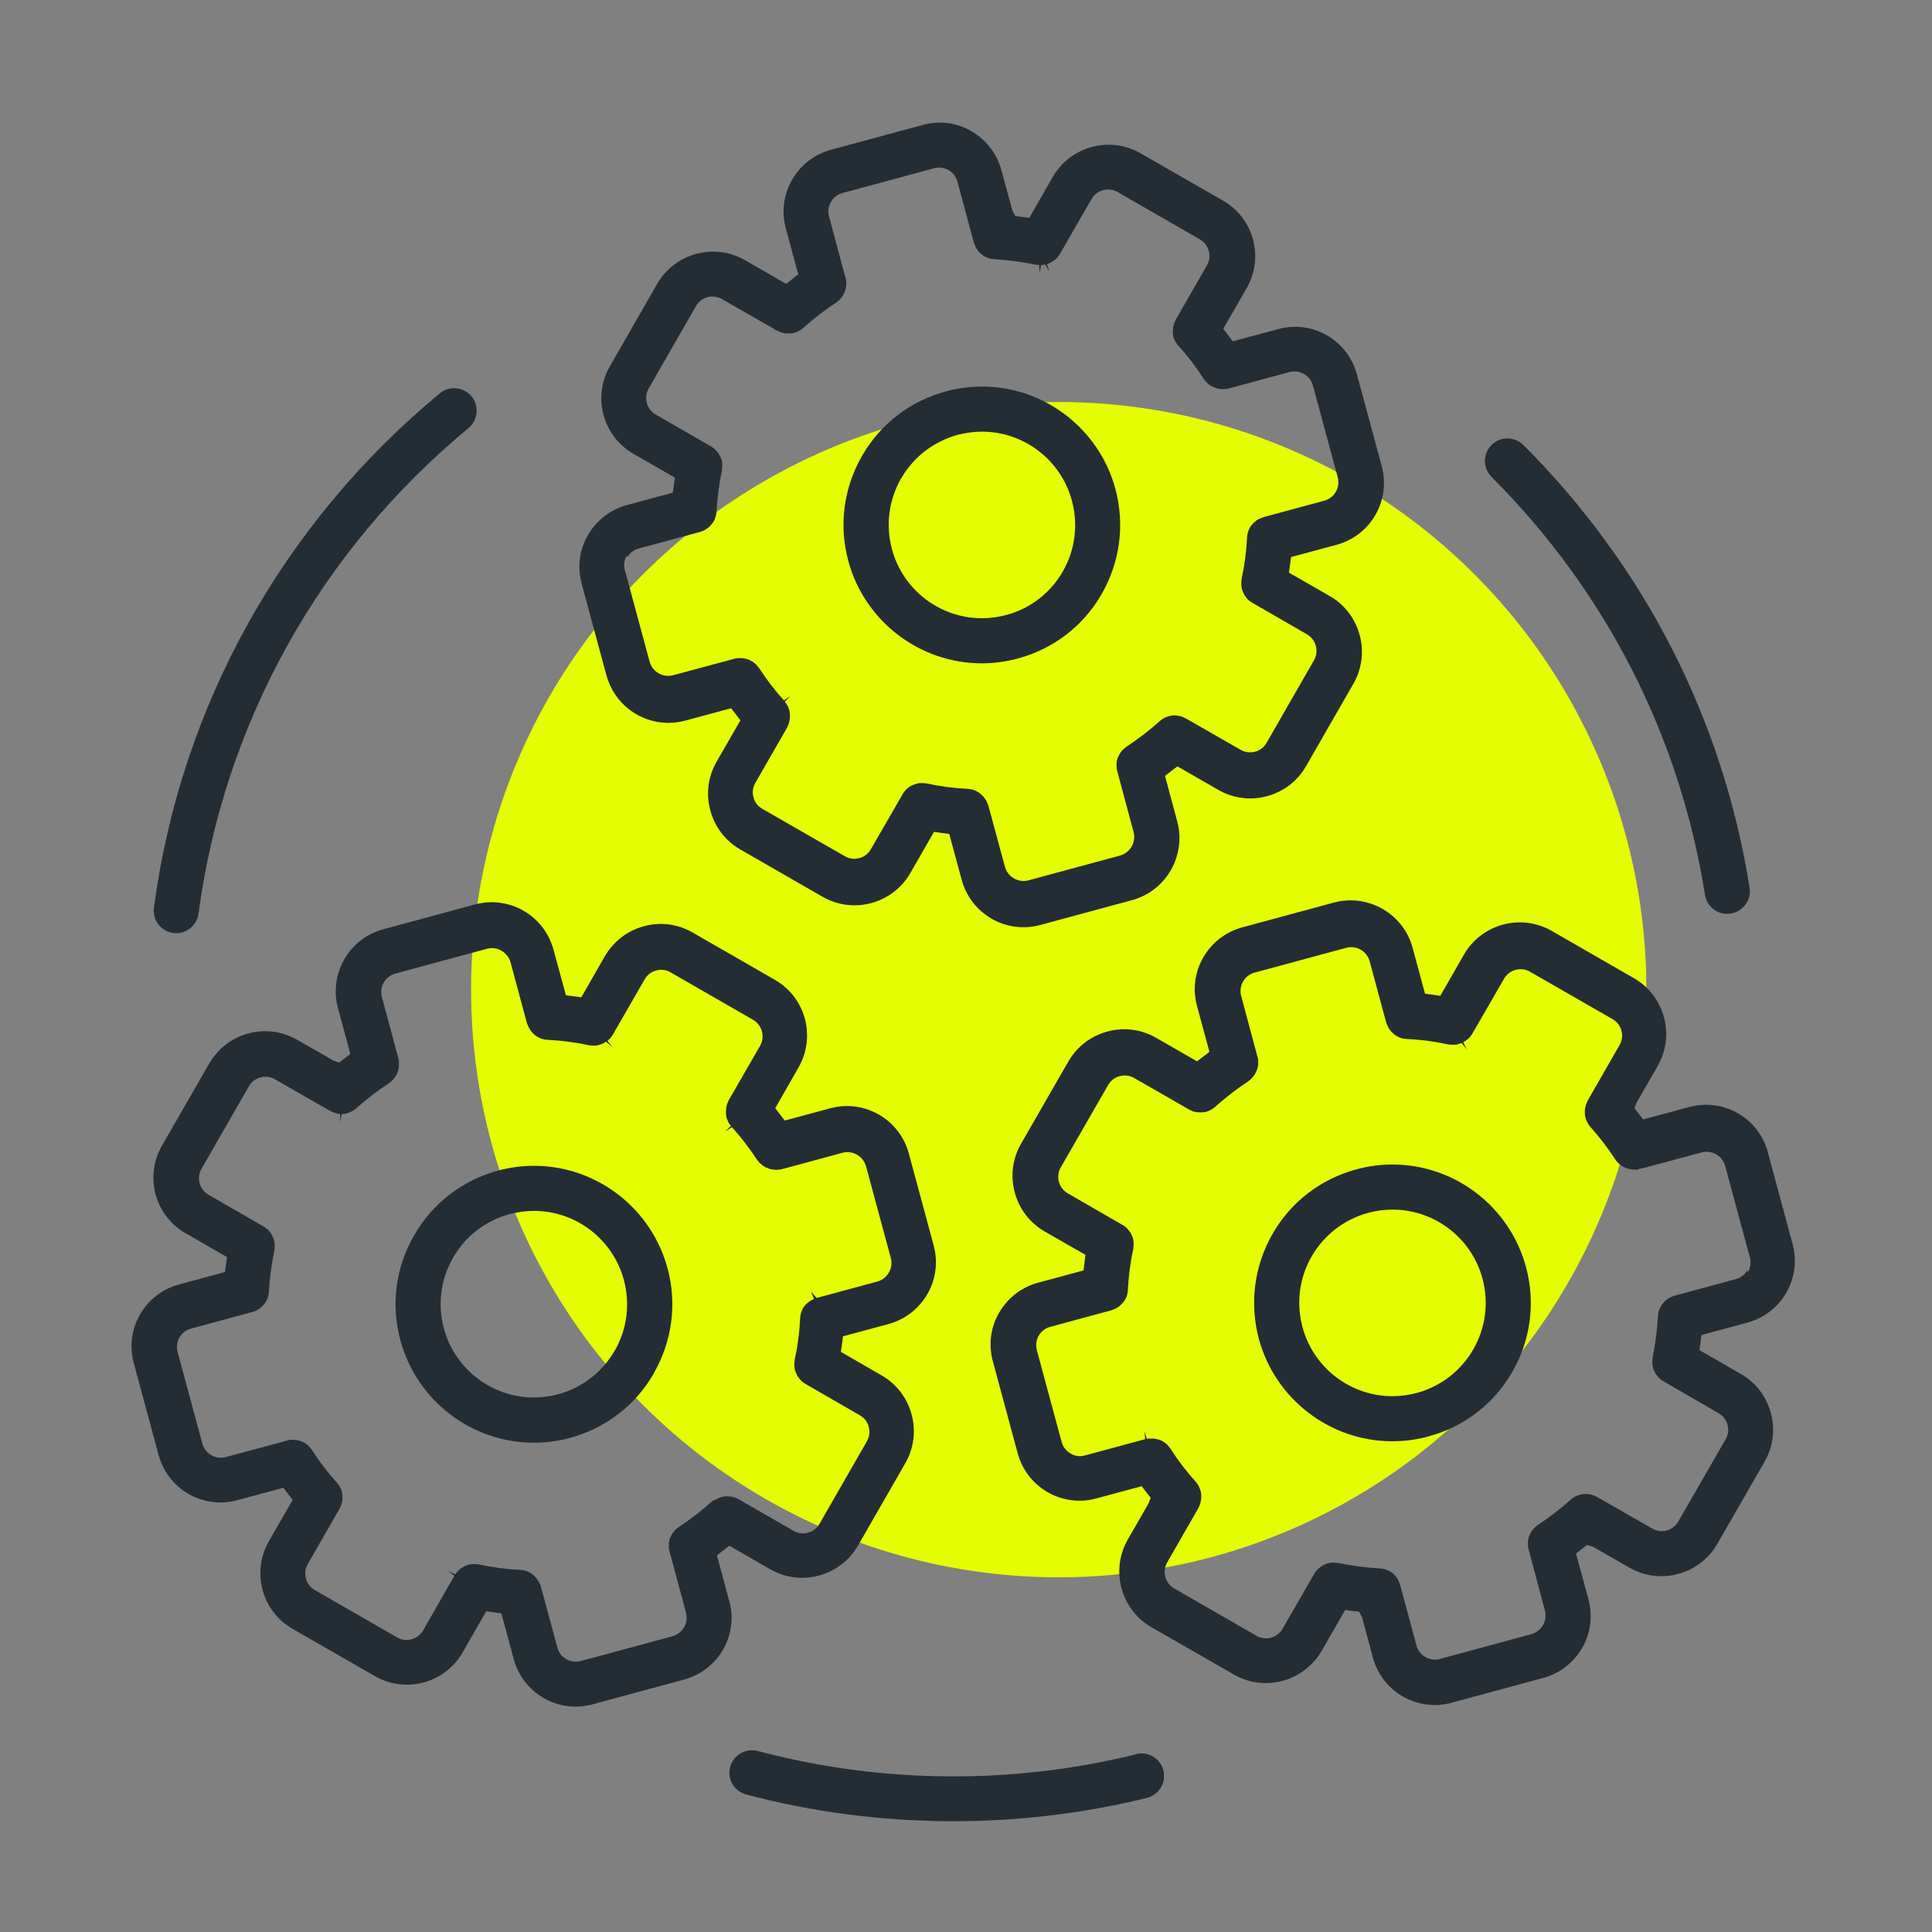
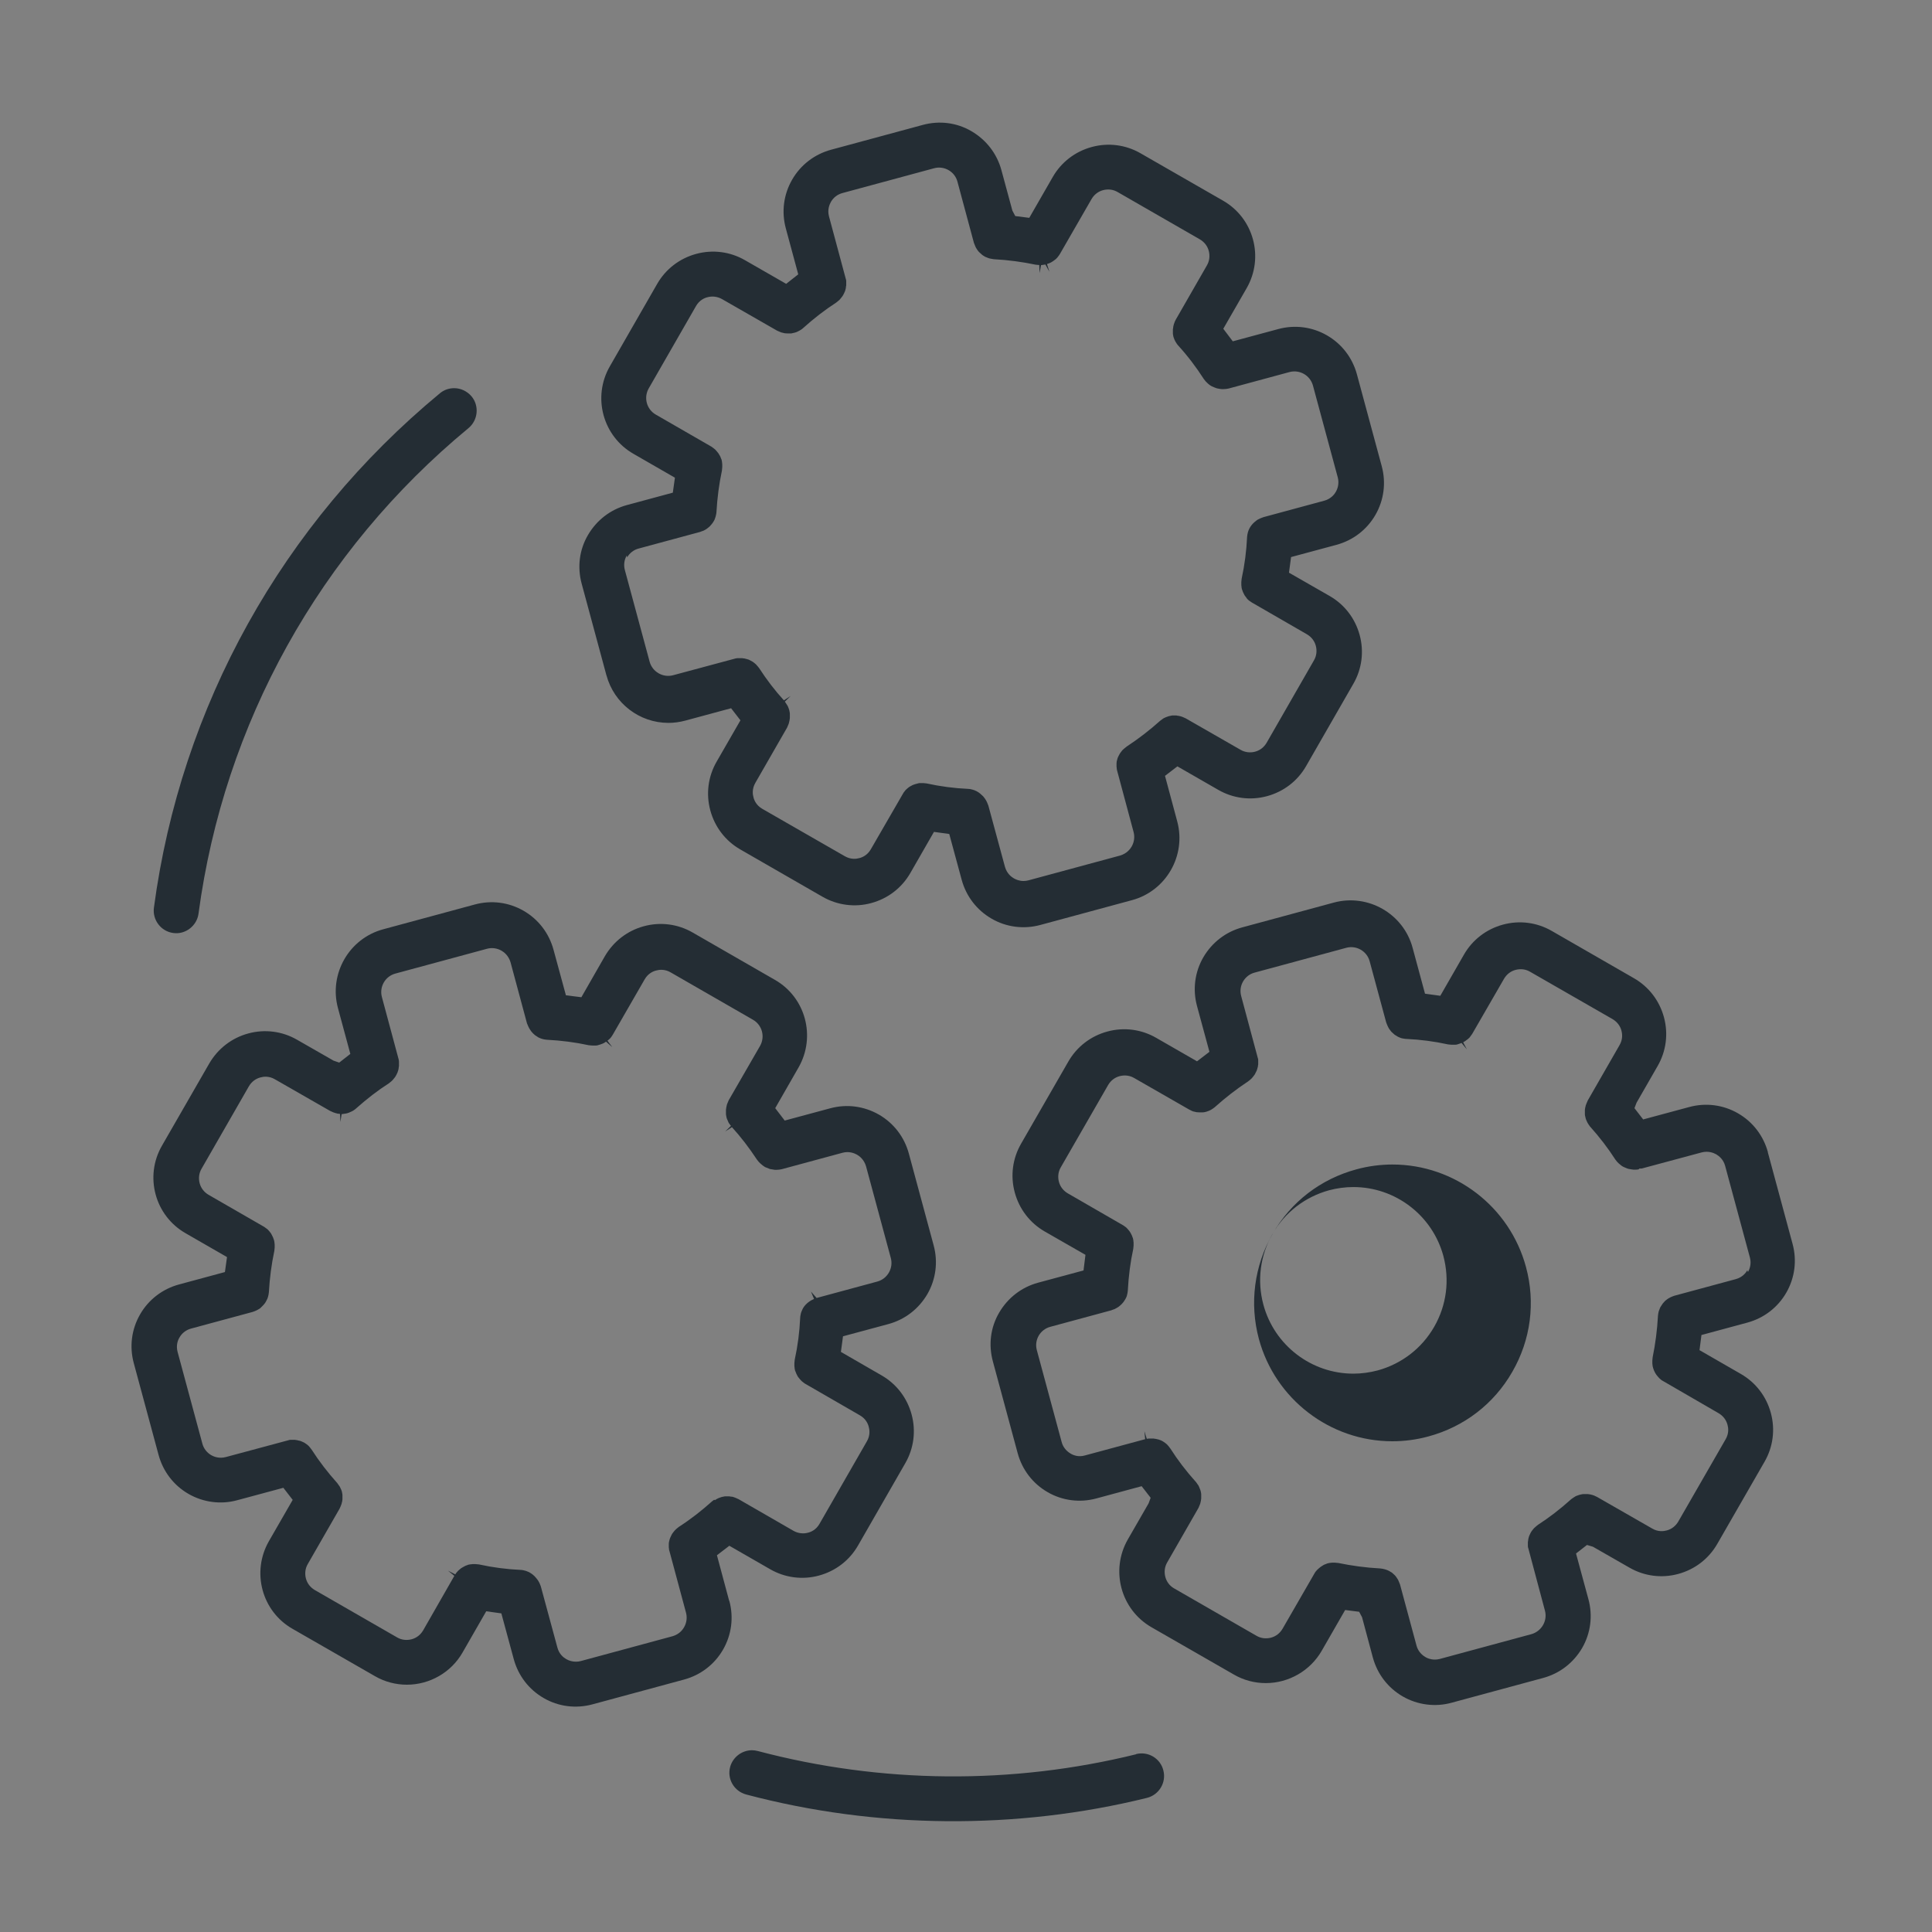
<svg xmlns="http://www.w3.org/2000/svg" id="Layer_1" viewBox="0 0 120 120">
  <rect x="0" y="0" width="120" height="120" fill="#808080" stroke="none" />
  <defs>
    <style>.cls-1{fill:#e4fd00;}.cls-2{fill:#242d34;}</style>
  </defs>
-   <circle class="cls-1" cx="65.76" cy="61.47" r="36.5" />
-   <path class="cls-2" d="m40.61,85.29c1.14-1.99,1.45-4.31.85-6.52h0c-1.01-3.74-4.42-6.36-8.29-6.36-.75,0-1.51.1-2.24.3-2.21.6-4.06,2.02-5.21,4.02-1.15,1.99-1.45,4.31-.85,6.52,1.01,3.74,4.42,6.36,8.29,6.36.75,0,1.51-.1,2.24-.3,2.22-.6,4.07-2.02,5.21-4.01Zm-2.43-1.4c-.77,1.34-2.02,2.3-3.51,2.71-.5.13-1.01.2-1.51.2-2.61,0-4.91-1.76-5.59-4.29-.4-1.49-.2-3.05.57-4.39.77-1.34,2.02-2.3,3.51-2.71.5-.13,1.01-.2,1.51-.2,2.61,0,4.91,1.76,5.59,4.29.4,1.5.2,3.06-.57,4.4Z" />
  <path class="cls-2" d="m45.29,99.43l-.76-2.83.77-.59,2.54,1.46c.92.53,2.01.67,3.03.39,1.03-.28,1.89-.94,2.42-1.86l2.94-5.12c.53-.92.67-2,.39-3.03-.28-1.03-.94-1.89-1.86-2.42l-2.53-1.46.13-.97,2.82-.76c1.03-.28,1.88-.94,2.42-1.86.53-.92.67-2,.39-3.03l-1.54-5.7c-.28-1.03-.94-1.89-1.86-2.42-.93-.53-2-.67-3.03-.39l-2.82.76-.59-.77,1.45-2.53c1.09-1.91.44-4.35-1.47-5.44l-5.11-2.94c-.92-.53-2-.67-3.03-.39-1.03.28-1.88.94-2.42,1.86l-1.46,2.55-.96-.12-.77-2.83c-.28-1.03-.94-1.89-1.86-2.42-.92-.53-2-.67-3.03-.39l-5.69,1.54c-2.12.57-3.38,2.77-2.81,4.89l.77,2.85-.69.54-.35-.12-2.27-1.3c-.92-.53-2-.67-3.03-.39-1.03.28-1.88.94-2.42,1.86l-2.94,5.11c-1.1,1.91-.44,4.35,1.47,5.44l2.57,1.48-.13.93-2.85.77c-1.03.28-1.89.94-2.42,1.86-.53.92-.67,2-.39,3.03l1.54,5.7c.28,1.03.94,1.89,1.86,2.42.92.53,2.02.67,3.03.39l2.86-.77.58.75-1.48,2.57c-1.09,1.91-.44,4.35,1.47,5.44l5.12,2.94c.6.35,1.29.53,1.98.53,1.43,0,2.76-.77,3.46-2l1.47-2.56.94.13.77,2.84c.28,1.03.94,1.89,1.86,2.42.91.53,2,.67,3.03.39l5.69-1.54c1.03-.28,1.89-.94,2.42-1.86.53-.92.67-2,.39-3.03Zm-.93-6.28s-.08.06-.12.09c-.67.6-1.35,1.13-2.08,1.6-.08.07-.12.1-.16.13-.03.03-.06.06-.09.09-.03.03-.06.07-.09.11s-.05.07-.08.11c-.02.04-.04.08-.06.12s-.04.08-.06.13c-.01.04-.03.08-.04.13-.01.05-.02.09-.03.13s-.01.09-.01.13c0,.04,0,.09,0,.13,0,.05,0,.09.01.13,0,.05.01.11.03.16l1.03,3.83c.08.3.04.62-.12.9h0c-.16.28-.41.47-.72.56l-5.69,1.54c-.1.03-.2.04-.31.04-.21,0-.41-.05-.6-.16-.16-.09-.44-.3-.55-.72l-1.03-3.8c-.04-.11-.06-.15-.08-.2-.02-.04-.04-.08-.06-.11-.02-.04-.05-.08-.08-.12-.02-.03-.05-.07-.08-.1s-.06-.07-.09-.1c-.03-.03-.07-.06-.1-.09-.03-.03-.07-.05-.11-.08-.04-.03-.08-.05-.11-.07-.05-.02-.08-.04-.12-.05-.04-.02-.09-.04-.14-.05-.04-.01-.08-.02-.12-.03-.05-.01-.11-.02-.16-.02-.87-.04-1.72-.15-2.59-.34-.11-.01-.16-.02-.21-.02-.04,0-.09,0-.14,0-.04,0-.08,0-.12.01-.06,0-.1.01-.15.02-.05,0-.08.02-.12.04-.05.01-.09.03-.13.05-.04.02-.08.04-.11.06-.04.02-.08.05-.12.07-.03.02-.07.05-.1.08-.03.03-.06.06-.1.09-.03.03-.06.07-.09.1-.03.04-.06.08-.08.12l-.45-.23h0l.39.32-1.94,3.39c-.16.27-.41.47-.72.55-.31.08-.63.04-.9-.12l-5.11-2.94c-.27-.16-.47-.41-.55-.72s-.04-.63.12-.9l1.97-3.43c.05-.1.06-.14.08-.18.02-.04.03-.09.05-.14,0-.03.02-.08.03-.12,0-.04.02-.09.02-.14,0-.05,0-.09,0-.13,0-.04,0-.09,0-.14,0-.04-.01-.08-.02-.13,0-.05-.02-.09-.03-.13-.01-.04-.03-.08-.05-.12-.02-.05-.04-.09-.06-.13-.02-.03-.04-.07-.07-.1-.03-.05-.06-.09-.09-.13-.61-.68-1.13-1.36-1.58-2.06-.07-.09-.1-.13-.13-.17-.03-.03-.05-.06-.08-.09-.03-.03-.07-.06-.11-.09-.04-.03-.07-.05-.1-.07-.04-.03-.08-.05-.13-.07-.03-.01-.07-.03-.11-.05-.05-.02-.09-.03-.14-.04-.04,0-.08-.02-.12-.03-.04,0-.09-.01-.13-.02-.05,0-.1,0-.15,0-.04,0-.08,0-.12,0-.05,0-.1.01-.15.03l-3.87,1.04c-.41.11-.74-.02-.9-.11-.28-.16-.48-.42-.56-.72l-1.54-5.7c-.11-.41.02-.74.12-.9.16-.28.42-.47.72-.55l3.81-1.03c.12-.04.17-.06.21-.08.04-.02.08-.04.12-.06.04-.02.08-.05.12-.07.03-.02.06-.05.09-.08.04-.04.07-.07.1-.1s.06-.06.09-.1c.03-.03.05-.07.08-.11.02-.04.04-.07.06-.11.02-.04.04-.08.06-.12.02-.05.03-.08.04-.12.01-.05.02-.09.03-.13,0-.05.02-.09.02-.14.05-.88.16-1.73.34-2.58.01-.11.02-.16.02-.21,0-.05,0-.1,0-.14,0-.03,0-.07-.01-.12,0-.05-.01-.1-.02-.14-.01-.05-.02-.09-.04-.13-.01-.04-.03-.09-.05-.13-.02-.04-.04-.08-.06-.12-.02-.04-.04-.08-.07-.12-.02-.03-.05-.07-.08-.1-.03-.03-.06-.07-.09-.1-.03-.03-.06-.06-.1-.08-.04-.03-.08-.06-.12-.09l-3.47-2c-.27-.16-.47-.41-.55-.72-.08-.31-.04-.63.12-.9l2.94-5.12c.16-.27.41-.47.72-.55.18-.05.53-.1.9.12l3.42,1.96c.11.05.15.07.2.09.05.02.1.03.15.05.04,0,.07.02.11.03.05,0,.11.01.16.02l.02.5.08-.49c.06,0,.1-.01.14-.02.04,0,.09-.01.14-.02.04,0,.07-.02.11-.03.04-.01.09-.03.13-.05.04-.02.07-.03.11-.05.04-.02.08-.04.12-.07.04-.02.07-.05.11-.08.71-.63,1.38-1.15,2.07-1.59.09-.07.13-.1.16-.13.03-.03.07-.06.09-.09.03-.03.06-.07.09-.11.03-.03.05-.07.08-.11.02-.04.04-.07.06-.11.02-.04.04-.08.06-.13.01-.04.03-.08.04-.12.01-.05.03-.09.03-.14,0-.04.01-.09.02-.13,0-.05,0-.09,0-.14,0-.05,0-.09,0-.13,0-.05-.01-.1-.02-.15l-1.04-3.87c-.17-.63.2-1.29.84-1.46l5.69-1.54c.3-.08.62-.04.9.12.16.09.44.31.56.72l1.02,3.79c.04.1.06.15.08.19.02.05.04.08.06.12.02.04.05.08.07.11.03.04.05.08.08.11.03.04.06.07.09.1.03.03.06.06.1.09.03.03.07.05.1.07.04.03.08.05.12.08.03.02.07.03.11.05.05.02.09.04.14.05.04.01.08.02.12.03.05,0,.1.02.15.02.93.05,1.78.16,2.61.34.11.01.17.02.23.02h.1s.13,0,.13,0c.05,0,.1-.01.15-.03l.1-.03s.09-.03.14-.05l.11-.05s.08-.05.12-.08l.39.34s0,0,0,0l-.3-.4c.07-.05.13-.11.19-.17.07-.09.11-.15.15-.22l1.97-3.42c.21-.37.54-.51.72-.55.17-.05.53-.1.9.12l5.11,2.94c.57.33.76,1.05.44,1.62l-1.95,3.38c-.04.1-.06.14-.08.19-.02.04-.03.08-.04.12-.01.05-.02.09-.03.14,0,.05-.02.09-.02.14,0,.05,0,.09,0,.14,0,.04,0,.08,0,.12,0,.05.01.09.02.14,0,.04.02.09.03.13.01.04.03.08.05.12.02.04.03.08.05.12.02.04.04.08.07.11.03.04.05.08.09.12l-.36.35h0l.42-.27c.54.59,1.07,1.28,1.55,2.01.08.11.14.18.21.24.12.11.2.17.3.23.14.06.22.09.3.12.16.03.24.04.31.05h.06s.03,0,.04,0c.12,0,.23-.02.33-.04l3.77-1.02c.41-.11.74.03.9.12.16.09.44.31.56.72l1.54,5.7c.17.63-.21,1.29-.84,1.46l-3.77,1.02-.35-.4h0s.19.46.19.46c-.07.03-.13.06-.2.1-.09.06-.16.11-.22.16-.08.07-.13.13-.18.19-.07.09-.1.15-.13.22-.06.13-.08.19-.09.24l-.02.1c-.01.05-.02.11-.02.16-.04.88-.15,1.74-.34,2.61-.01.11-.02.16-.02.21,0,.03,0,.08,0,.12,0,.05,0,.09.01.14,0,.05.01.09.02.14,0,.04.02.08.04.12.02.05.03.09.05.13.02.03.04.08.06.12.02.04.04.08.07.11.02.03.05.07.08.1.03.04.06.07.09.1.03.03.06.06.09.08.05.04.09.07.13.1l3.43,1.98c.37.21.51.54.55.72.05.17.1.53-.12.9l-2.94,5.12c-.21.37-.54.51-.72.55-.29.08-.62.04-.9-.12l-3.4-1.96c-.1-.05-.15-.07-.2-.09-.04-.01-.07-.03-.11-.04-.05-.02-.1-.03-.15-.03-.04,0-.08-.01-.12-.02-.05,0-.1,0-.15,0h-.12s-.1.02-.15.03c-.04,0-.07.02-.11.03-.06.02-.1.04-.14.05-.04.02-.08.04-.12.06-.03.02-.07.04-.11.07Z" />
-   <path class="cls-2" d="m79.04,76.64c-1.14,1.99-1.44,4.31-.85,6.52,1.01,3.74,4.42,6.36,8.29,6.36.75,0,1.51-.1,2.24-.3,2.22-.6,4.07-2.02,5.21-4.01,1.15-1.99,1.45-4.31.85-6.52-1.01-3.74-4.42-6.36-8.29-6.36-.75,0-1.51.1-2.24.3-2.22.6-4.07,2.02-5.21,4.01Zm2.43,1.4c.77-1.34,2.02-2.3,3.51-2.71.49-.13,1-.2,1.51-.2,2.61,0,4.91,1.76,5.59,4.28.4,1.5.2,3.06-.57,4.4-.77,1.34-2.02,2.3-3.51,2.71-.5.13-1.01.2-1.51.2-2.61,0-4.91-1.76-5.59-4.29-.4-1.49-.2-3.05.57-4.4Z" />
+   <path class="cls-2" d="m79.04,76.64c-1.14,1.99-1.44,4.31-.85,6.52,1.01,3.74,4.42,6.36,8.29,6.36.75,0,1.51-.1,2.24-.3,2.22-.6,4.07-2.02,5.21-4.01,1.15-1.99,1.45-4.31.85-6.52-1.01-3.74-4.42-6.36-8.29-6.36-.75,0-1.51.1-2.24.3-2.22.6-4.07,2.02-5.21,4.01Zc.77-1.34,2.02-2.3,3.51-2.71.49-.13,1-.2,1.51-.2,2.61,0,4.91,1.76,5.59,4.28.4,1.5.2,3.06-.57,4.4-.77,1.34-2.02,2.3-3.51,2.71-.5.13-1.01.2-1.51.2-2.61,0-4.91-1.76-5.59-4.29-.4-1.49-.2-3.05.57-4.4Z" />
  <path class="cls-2" d="m109.81,71.57c-.28-1.03-.94-1.89-1.86-2.42-.92-.53-2-.67-3.03-.39l-2.86.77-.54-.7.13-.34,1.31-2.28c.53-.92.67-2,.39-3.03-.28-1.03-.94-1.89-1.86-2.42l-5.11-2.94c-.92-.53-2-.67-3.03-.39-1.03.28-1.89.94-2.42,1.86l-1.47,2.56-.95-.13-.77-2.85c-.57-2.12-2.77-3.38-4.89-2.81l-5.69,1.54c-1.03.28-1.88.94-2.42,1.86-.53.92-.67,2-.39,3.03l.77,2.84-.77.59-2.54-1.46c-.92-.53-2-.67-3.03-.39-1.03.28-1.89.94-2.42,1.86l-2.94,5.11c-.53.92-.67,2-.39,3.03.28,1.03.94,1.89,1.86,2.42l2.53,1.45-.12.97-2.82.76c-1.03.28-1.88.94-2.42,1.86s-.67,2-.39,3.03l1.54,5.7c.28,1.03.94,1.89,1.86,2.42.91.53,2.01.67,3.03.39l2.81-.76.56.72-.13.35-1.29,2.24c-1.09,1.91-.44,4.35,1.47,5.45l5.12,2.94c.6.35,1.29.53,1.98.53,1.43,0,2.76-.77,3.47-2l1.46-2.54.87.11.18.34.67,2.5c.28,1.03.94,1.89,1.86,2.42.92.53,2.02.67,3.03.39l5.69-1.54c1.03-.28,1.88-.94,2.42-1.86.53-.92.67-2,.39-3.03l-.77-2.84.68-.53.37.11,2.27,1.3c.92.53,2,.67,3.03.39,1.03-.28,1.89-.94,2.42-1.86l2.94-5.11c.53-.92.67-2,.39-3.03-.28-1.03-.94-1.89-1.86-2.42l-2.57-1.48.12-.94,2.85-.77c1.03-.28,1.89-.94,2.42-1.86.53-.92.67-2,.39-3.03l-1.54-5.7Zm-1.28,7.33c-.09.16-.31.44-.72.55l-3.81,1.03c-.09.03-.16.06-.23.09-.11.06-.17.09-.22.13-.11.08-.15.12-.19.17l-.08.09s-.05.07-.08.12c-.02.04-.05.07-.07.11-.02.04-.04.08-.05.12-.02.04-.03.08-.05.13-.01.04-.02.08-.03.13,0,.05-.02.1-.02.15-.05.9-.16,1.75-.33,2.58-.01.11-.02.16-.02.21,0,.05,0,.09,0,.13,0,.05,0,.09.01.13,0,.05.01.09.02.13.01.04.02.09.04.13.01.04.03.09.05.13.02.04.04.08.06.12.02.04.04.07.07.11.03.04.06.07.09.11.03.03.06.06.09.1.03.03.07.06.1.09.03.03.08.06.12.08l3.47,2.01c.27.16.47.41.55.72.05.18.1.53-.12.9l-2.94,5.11c-.16.27-.41.47-.72.55-.18.05-.53.1-.9-.12l-3.42-1.96c-.1-.05-.15-.07-.19-.09-.04-.01-.08-.03-.12-.04-.04-.01-.08-.02-.13-.03-.05,0-.09-.02-.14-.02-.04,0-.09,0-.13,0-.05,0-.1,0-.14,0-.04,0-.08.01-.13.02s-.09.02-.13.03c-.04.01-.09.03-.14.05-.04.01-.08.03-.11.05-.04.02-.08.05-.11.07-.04.03-.09.06-.13.09-.7.63-1.38,1.15-2.06,1.59-.09.07-.13.1-.17.14-.03.03-.06.05-.09.08-.03.04-.06.07-.09.11-.03.03-.05.07-.08.11s-.04.08-.06.11c-.02.04-.04.08-.06.13-.02.04-.03.08-.04.12-.01.05-.03.09-.03.14,0,.04-.01.09-.02.13,0,.05,0,.09,0,.14,0,.04,0,.08,0,.12,0,.05.01.1.03.15l1.03,3.86c.17.63-.21,1.28-.84,1.46l-5.69,1.54c-.11.03-.21.04-.31.04-.28,0-.5-.1-.59-.16-.27-.16-.47-.41-.55-.72l-1.02-3.78c-.04-.1-.06-.15-.08-.2-.02-.04-.03-.07-.05-.11-.03-.05-.05-.08-.08-.12-.03-.04-.05-.08-.08-.11-.02-.03-.05-.05-.08-.08-.03-.03-.07-.07-.11-.1-.03-.03-.07-.05-.11-.07-.04-.03-.08-.05-.12-.07-.04-.02-.08-.04-.12-.05-.04-.01-.08-.03-.12-.04-.05-.01-.09-.02-.13-.03-.05,0-.09-.02-.14-.02-.93-.05-1.79-.17-2.61-.34-.11-.01-.16-.02-.21-.02-.05,0-.09,0-.14,0-.04,0-.08,0-.13.01-.04,0-.08.01-.13.02-.05.01-.09.02-.13.04-.05.02-.09.03-.13.05-.04.02-.08.04-.12.07-.04.02-.07.04-.11.07-.04.03-.07.06-.11.09-.03.03-.07.06-.1.09-.03.03-.06.07-.09.1-.03.04-.06.08-.08.12l-1.99,3.45c-.16.27-.41.47-.72.55-.31.08-.63.04-.9-.12l-5.11-2.94c-.28-.16-.47-.41-.55-.72-.08-.31-.04-.63.12-.9l1.94-3.38c.04-.09.06-.14.08-.19.02-.04.03-.08.04-.12.01-.05.02-.09.03-.13,0-.05.02-.09.02-.14,0-.05,0-.09,0-.14,0-.04,0-.08,0-.12,0-.05-.01-.1-.02-.14,0-.04-.02-.08-.03-.12-.02-.05-.03-.09-.05-.13-.02-.04-.03-.08-.05-.12-.02-.04-.04-.08-.07-.11-.03-.05-.06-.09-.09-.13-.64-.71-1.16-1.4-1.6-2.09-.07-.09-.1-.13-.13-.17-.03-.03-.06-.06-.08-.09-.04-.03-.07-.06-.11-.09-.04-.03-.07-.05-.1-.07-.04-.03-.08-.05-.12-.07s-.08-.04-.12-.05c-.04-.02-.08-.03-.13-.04-.05-.01-.09-.02-.13-.03-.04,0-.09-.01-.13-.02-.05,0-.1,0-.15,0-.04,0-.08,0-.12,0-.05,0-.1.01-.15.02l-.15-.48.05.5-3.74,1.01c-.41.12-.74-.02-.9-.12-.27-.16-.47-.41-.55-.72l-1.54-5.7c-.17-.63.2-1.28.84-1.45l3.77-1.02c.12-.05.17-.06.22-.08.04-.02.08-.04.11-.06.04-.02.08-.05.12-.07.03-.02.07-.05.1-.08.03-.03.07-.06.1-.09.03-.03.06-.06.09-.1.03-.03.05-.07.08-.11.03-.04.05-.08.07-.11.02-.04.04-.08.06-.12.02-.04.03-.08.04-.12.01-.04.02-.09.03-.13,0-.05.02-.09.02-.14.05-.93.16-1.79.34-2.61.01-.11.02-.16.02-.21,0-.05,0-.09,0-.13,0-.04,0-.09-.01-.13,0-.05-.01-.1-.02-.14,0-.04-.02-.08-.04-.12-.01-.04-.03-.09-.05-.13-.02-.04-.04-.08-.06-.12-.02-.04-.04-.07-.07-.11-.03-.04-.06-.07-.09-.11-.03-.03-.06-.07-.09-.1s-.06-.06-.1-.08c-.05-.04-.09-.07-.13-.09l-3.43-1.98c-.27-.16-.47-.41-.55-.72-.08-.31-.04-.63.12-.9l2.94-5.11c.16-.27.41-.47.72-.55.31-.08.63-.04.9.12l3.4,1.95s.05.02.08.04c.03.02.08.04.12.06.04.02.09.03.14.04.05.01.09.02.13.03.04,0,.1.01.15.01h.1c.07,0,.11,0,.15,0,.04,0,.09-.01.13-.02.03,0,.07-.02.11-.03.05-.02.09-.03.14-.05.04-.02.08-.04.12-.06.04-.02.07-.04.11-.07.04-.03.08-.06.11-.08.67-.6,1.35-1.13,2.08-1.61.09-.07.13-.1.17-.14.02-.02.06-.05.08-.08.03-.04.06-.07.09-.11.03-.04.05-.07.08-.11l.05-.1c.03-.06.05-.1.07-.14.01-.03.02-.07.03-.1.02-.06.03-.1.04-.14,0-.05.01-.09.02-.14,0-.05,0-.09,0-.14,0-.03,0-.07,0-.11,0-.06-.01-.11-.03-.16l-1.03-3.84c-.08-.31-.04-.62.12-.9.16-.27.41-.47.72-.55l5.69-1.54c.63-.17,1.28.21,1.45.83l1.03,3.81c.04.11.06.15.08.2.02.04.04.08.06.12.02.04.04.08.07.11.03.04.06.08.09.12.02.03.05.05.08.08.04.04.07.07.11.1.03.03.06.05.1.07.04.03.08.05.13.08.03.02.07.03.11.05.05.02.09.04.14.05.03,0,.07.02.11.02.06.01.11.02.17.02.87.04,1.72.15,2.59.34.11.01.16.02.22.02h.11s.13,0,.13,0c.05,0,.1-.01.15-.03l.09-.03s.1-.03.14-.05l.33.4h0l-.23-.44s.09-.05.13-.08c.15-.1.21-.16.27-.22.07-.09.11-.15.16-.22l1.98-3.43c.16-.27.41-.47.72-.55.32-.08.63-.04.9.12l5.12,2.94c.27.16.47.41.55.71.05.18.1.54-.12.91l-1.97,3.43c-.04.1-.06.14-.08.19-.02.04-.03.08-.05.13,0,.04-.02.08-.03.13,0,.05-.02.09-.02.14,0,.04,0,.09,0,.13,0,.05,0,.09,0,.14,0,.05.01.09.02.13s.02.09.03.13c.01.04.03.08.05.13.02.04.04.08.06.13.02.03.04.07.06.1.03.05.06.09.09.13.61.68,1.13,1.36,1.58,2.06.08.11.14.18.21.24.12.11.2.17.3.22.13.06.21.09.3.12.16.03.24.04.32.05h.05s.03,0,.04,0c.08,0,.16,0,.23-.02l.05-.05h.14s3.72-1,3.72-1c.42-.11.75.03.91.12.15.09.44.3.55.71l1.54,5.7c.11.41-.03.74-.12.9Z" />
-   <path class="cls-2" d="m53.54,28.32c-1.14,1.99-1.45,4.31-.85,6.52,1.01,3.74,4.42,6.36,8.29,6.36.75,0,1.51-.1,2.24-.3,2.22-.6,4.07-2.02,5.21-4.01,1.14-1.99,1.44-4.31.85-6.52-1.01-3.74-4.42-6.36-8.29-6.36-.75,0-1.51.1-2.24.3-2.22.6-4.07,2.02-5.21,4.01Zm2.43,1.4c.77-1.34,2.02-2.3,3.51-2.71.5-.13,1.01-.2,1.51-.2,2.61,0,4.91,1.76,5.59,4.29.4,1.5.2,3.06-.57,4.4s-2.02,2.3-3.51,2.7c-.5.13-1.01.2-1.51.2-2.61,0-4.91-1.76-5.59-4.29-.4-1.49-.2-3.05.57-4.4Z" />
  <path class="cls-2" d="m37.67,41.95c.47,1.74,2.05,2.95,3.85,2.95.35,0,.7-.05,1.04-.14l2.85-.77.58.75-1.48,2.57c-.53.92-.67,2-.39,3.03.28,1.03.94,1.89,1.86,2.42l5.11,2.94c.92.53,2.02.67,3.03.39,1.03-.28,1.89-.94,2.42-1.86l1.47-2.56.95.13.77,2.84c.28,1.03.94,1.89,1.86,2.42.91.53,2,.67,3.03.39l5.69-1.54c2.12-.57,3.38-2.77,2.81-4.89l-.76-2.83.77-.59,2.54,1.46c.92.53,2,.67,3.03.39,1.03-.28,1.89-.94,2.42-1.86l2.94-5.12c.53-.92.67-2,.39-3.03-.28-1.03-.94-1.89-1.86-2.42l-2.53-1.45.13-.97,2.82-.76c1.03-.28,1.89-.94,2.42-1.86.53-.92.67-2,.39-3.03l-1.54-5.7c-.28-1.03-.94-1.89-1.86-2.42-.92-.53-2-.67-3.03-.39l-2.82.76-.59-.78,1.45-2.52c1.1-1.91.44-4.35-1.47-5.44l-5.12-2.94c-.92-.53-2-.67-3.03-.39-1.03.28-1.89.94-2.42,1.86l-1.46,2.54-.87-.11-.18-.34-.68-2.51c-.28-1.03-.94-1.88-1.86-2.42s-2-.67-3.03-.39l-5.69,1.54c-1.03.28-1.89.94-2.42,1.86-.53.92-.67,2-.39,3.03l.77,2.85-.75.59-2.56-1.47c-.92-.53-2-.67-3.03-.39-1.03.28-1.89.94-2.42,1.86l-2.94,5.12c-1.1,1.91-.44,4.35,1.47,5.44l2.57,1.48-.13.93-2.85.77c-1.03.28-1.88.94-2.42,1.86s-.67,2-.39,3.03l1.54,5.7Zm1.28-7.33c.16-.27.41-.47.72-.55l3.81-1.03c.12-.05.17-.06.22-.08.04-.02.08-.04.11-.06.04-.02.08-.05.12-.08.03-.02.07-.05.1-.08.04-.03.07-.06.1-.1.02-.02.05-.06.08-.09.03-.04.05-.07.08-.11.02-.03.04-.07.06-.1.03-.05.05-.1.06-.14.01-.04.03-.08.04-.12.01-.04.02-.08.03-.13.01-.05.02-.1.02-.14.05-.88.16-1.73.34-2.58.01-.11.02-.16.02-.21,0-.04,0-.09,0-.13,0-.05,0-.09-.01-.14,0-.04-.01-.09-.02-.14,0-.04-.02-.08-.04-.12-.02-.05-.03-.09-.05-.13-.02-.04-.04-.08-.07-.12-.02-.04-.04-.08-.07-.11-.03-.04-.05-.07-.08-.1-.03-.04-.07-.08-.1-.11l-.1-.08s-.08-.06-.12-.09l-3.47-2c-.57-.33-.76-1.05-.44-1.62l2.94-5.12c.21-.37.54-.51.72-.55.29-.08.62-.04.9.12l3.42,1.96c.12.05.16.07.21.09.04.02.09.03.14.04l.12.03s.1.01.16.01h.03s.11,0,.11,0h.11s.09-.02.13-.03c.04,0,.08-.02.12-.03.05-.01.09-.03.13-.05.05-.02.08-.04.12-.06s.07-.04.1-.06c.05-.03.09-.06.12-.09.7-.63,1.38-1.15,2.06-1.59.09-.07.13-.1.16-.13.04-.03.07-.06.09-.09.03-.03.06-.07.09-.11.03-.03.05-.07.08-.11s.04-.08.06-.11c.02-.04.04-.08.06-.13.02-.04.03-.08.04-.12.01-.05.03-.09.03-.14,0-.04.01-.09.02-.13,0-.04,0-.09,0-.14,0-.05,0-.09,0-.13,0-.05-.01-.1-.03-.15l-1.04-3.87c-.11-.41.03-.74.12-.9.16-.28.42-.47.72-.55l5.69-1.54c.63-.17,1.29.21,1.45.84l1.02,3.79c.04.1.06.15.08.2.02.04.03.08.05.11.02.04.05.08.07.11.03.04.05.08.08.11.03.04.06.06.09.09.03.03.07.07.11.1.03.03.06.05.09.07.05.03.09.06.13.08l.1.04c.06.03.11.04.16.06.03,0,.07.02.1.02.06.01.11.02.17.03.93.05,1.79.17,2.6.34.11.01.17.02.23.02l.02.5h0l.09-.49.13-.02s.09-.01.14-.02l.25.45s0,0,0,0l-.15-.48s.09-.03.14-.05l.11-.05s.08-.05.13-.08c.15-.1.21-.16.26-.22.07-.09.12-.15.16-.22l1.97-3.42c.16-.27.41-.47.72-.55.31-.08.63-.04.9.12l5.11,2.94c.27.16.47.41.55.72.08.31.04.63-.12.9l-1.94,3.38c-.05.1-.07.15-.08.19-.02.04-.03.08-.04.12-.02.05-.02.1-.03.14,0,.04-.01.08-.02.13,0,.05,0,.09,0,.14,0,.04,0,.08,0,.12,0,.05.01.09.02.14,0,.04.02.08.03.12.02.05.03.09.05.13.02.04.04.08.06.12.02.04.04.07.07.11.03.04.05.08.09.12.61.67,1.13,1.36,1.6,2.09.08.11.14.18.21.24.11.11.2.17.3.22.13.06.21.09.3.12.16.04.24.04.32.05h.06s.02,0,.03,0c.12,0,.23-.02.33-.04l3.77-1.02c.64-.17,1.29.21,1.46.84l1.54,5.7c.08.3.04.62-.12.9-.09.16-.31.44-.72.55l-3.77,1.02c-.12.05-.17.06-.21.08-.04.02-.08.04-.12.06-.04.02-.08.04-.11.07-.03.02-.07.05-.1.08-.03.03-.07.06-.1.09-.03.03-.06.07-.09.1-.03.04-.05.07-.08.11-.02.03-.04.07-.06.1-.02.05-.04.09-.06.13-.01.04-.03.08-.04.12-.01.05-.02.09-.03.13,0,.05-.02.09-.02.14-.04.88-.15,1.74-.34,2.62-.01.11-.02.16-.02.21,0,.05,0,.09,0,.13,0,.04,0,.09.01.13,0,.05.01.1.02.14,0,.03.02.07.04.12.01.05.03.09.05.13.02.04.04.08.06.12.02.04.04.08.07.11.03.04.06.07.08.11s.06.07.09.1c.03.03.06.06.1.08.04.03.08.06.13.09l3.43,1.98c.27.16.47.41.55.72s.04.63-.12.9l-2.94,5.12c-.16.27-.41.47-.72.55-.3.08-.63.04-.9-.12l-3.4-1.95c-.1-.05-.15-.07-.2-.09l-.12-.04s-.09-.02-.14-.03c-.04,0-.08-.01-.12-.02-.05,0-.1,0-.15,0h-.12s-.09.02-.14.03c-.04,0-.08.02-.11.03-.05.02-.1.03-.14.05-.04.02-.07.03-.11.05-.05.03-.09.05-.12.08-.03.02-.07.05-.11.08-.67.6-1.36,1.13-2.09,1.61-.09.07-.12.1-.16.13-.03.03-.07.06-.1.09-.02.03-.05.06-.08.1-.03.04-.06.08-.08.11-.02.04-.04.07-.06.11-.02.04-.04.08-.06.12-.02.04-.03.08-.04.12-.02.06-.03.1-.04.15,0,.04-.01.09-.01.13,0,.04,0,.09,0,.13,0,.05,0,.09.01.13,0,.05.01.1.02.15l1.03,3.84c.08.3.04.62-.12.9-.09.16-.31.44-.72.56l-5.69,1.54c-.11.03-.21.04-.31.04-.26,0-.47-.09-.59-.16-.16-.09-.44-.3-.56-.72l-1.03-3.8c-.04-.11-.06-.15-.08-.2-.02-.05-.04-.08-.06-.12-.02-.04-.04-.07-.07-.11-.03-.04-.06-.08-.09-.12-.02-.03-.05-.05-.08-.08-.04-.04-.08-.07-.12-.11l-.09-.07s-.08-.05-.13-.08l-.11-.05s-.09-.04-.14-.05l-.12-.03s-.1-.02-.16-.02c-.87-.04-1.72-.15-2.59-.34-.11-.01-.16-.02-.2-.02-.04,0-.09,0-.14,0h-.11c-.06.02-.11.02-.16.04l-.11.03s-.09.03-.14.05h0l-.11.06s-.08.04-.12.07l-.1.08s-.07.06-.11.1c-.02.02-.05.06-.07.09-.03.04-.07.08-.09.13l-2,3.46c-.21.37-.54.51-.72.55-.17.05-.52.1-.9-.12l-5.12-2.94c-.37-.21-.51-.54-.55-.72-.05-.17-.1-.52.12-.9l1.97-3.43c.04-.09.06-.14.08-.19.02-.04.03-.08.04-.13.01-.05.02-.09.03-.13,0-.05.02-.09.02-.14,0-.05,0-.09,0-.13,0-.04,0-.08,0-.13,0-.06-.01-.1-.02-.14,0-.05-.02-.09-.03-.13-.02-.05-.03-.1-.05-.14-.01-.03-.03-.08-.06-.12-.02-.04-.04-.07-.07-.11-.03-.04-.05-.08-.08-.12l.36-.35s0,0,0,0l-.42.27c-.55-.6-1.07-1.28-1.53-1.99-.07-.09-.1-.13-.14-.17l-.07-.08s-.08-.07-.12-.1l-.1-.07s-.09-.05-.13-.07l-.1-.05s-.09-.03-.14-.04c-.05-.01-.08-.02-.12-.03-.04,0-.09-.01-.14-.02-.04,0-.09,0-.13,0-.05,0-.09,0-.14,0-.05,0-.1.01-.15.02l-3.87,1.04c-.63.17-1.29-.21-1.46-.84l-1.54-5.7c-.08-.31-.04-.62.12-.9Z" />
  <path class="cls-2" d="m10.76,57.95h0c.76.11,1.47-.45,1.57-1.2,1.58-11.81,7.53-22.53,16.77-30.16.59-.49.68-1.38.19-1.97-.28-.33-.68-.51-1.08-.51-.31,0-.63.1-.89.32-9.78,8.09-16.09,19.43-17.76,31.95-.1.76.44,1.47,1.2,1.57Z" />
  <path class="cls-2" d="m70.57,108.96c-7.7,1.9-15.83,1.83-23.5-.2-.12-.03-.24-.05-.36-.05-.62,0-1.19.42-1.36,1.04-.2.75.25,1.51,1,1.71,8.07,2.14,16.79,2.21,24.89.21.75-.19,1.21-.95,1.02-1.7-.18-.75-.94-1.21-1.7-1.02Z" />
-   <path class="cls-2" d="m105.9,55.58c.12.76.83,1.29,1.6,1.16.37-.06.7-.26.92-.56.22-.3.31-.67.25-1.04-1.66-10.46-6.52-19.97-14.05-27.5-.54-.54-1.43-.55-1.98,0-.26.26-.41.62-.41.99s.15.73.41.99c7.11,7.11,11.69,16.08,13.26,25.96Z" />
</svg>